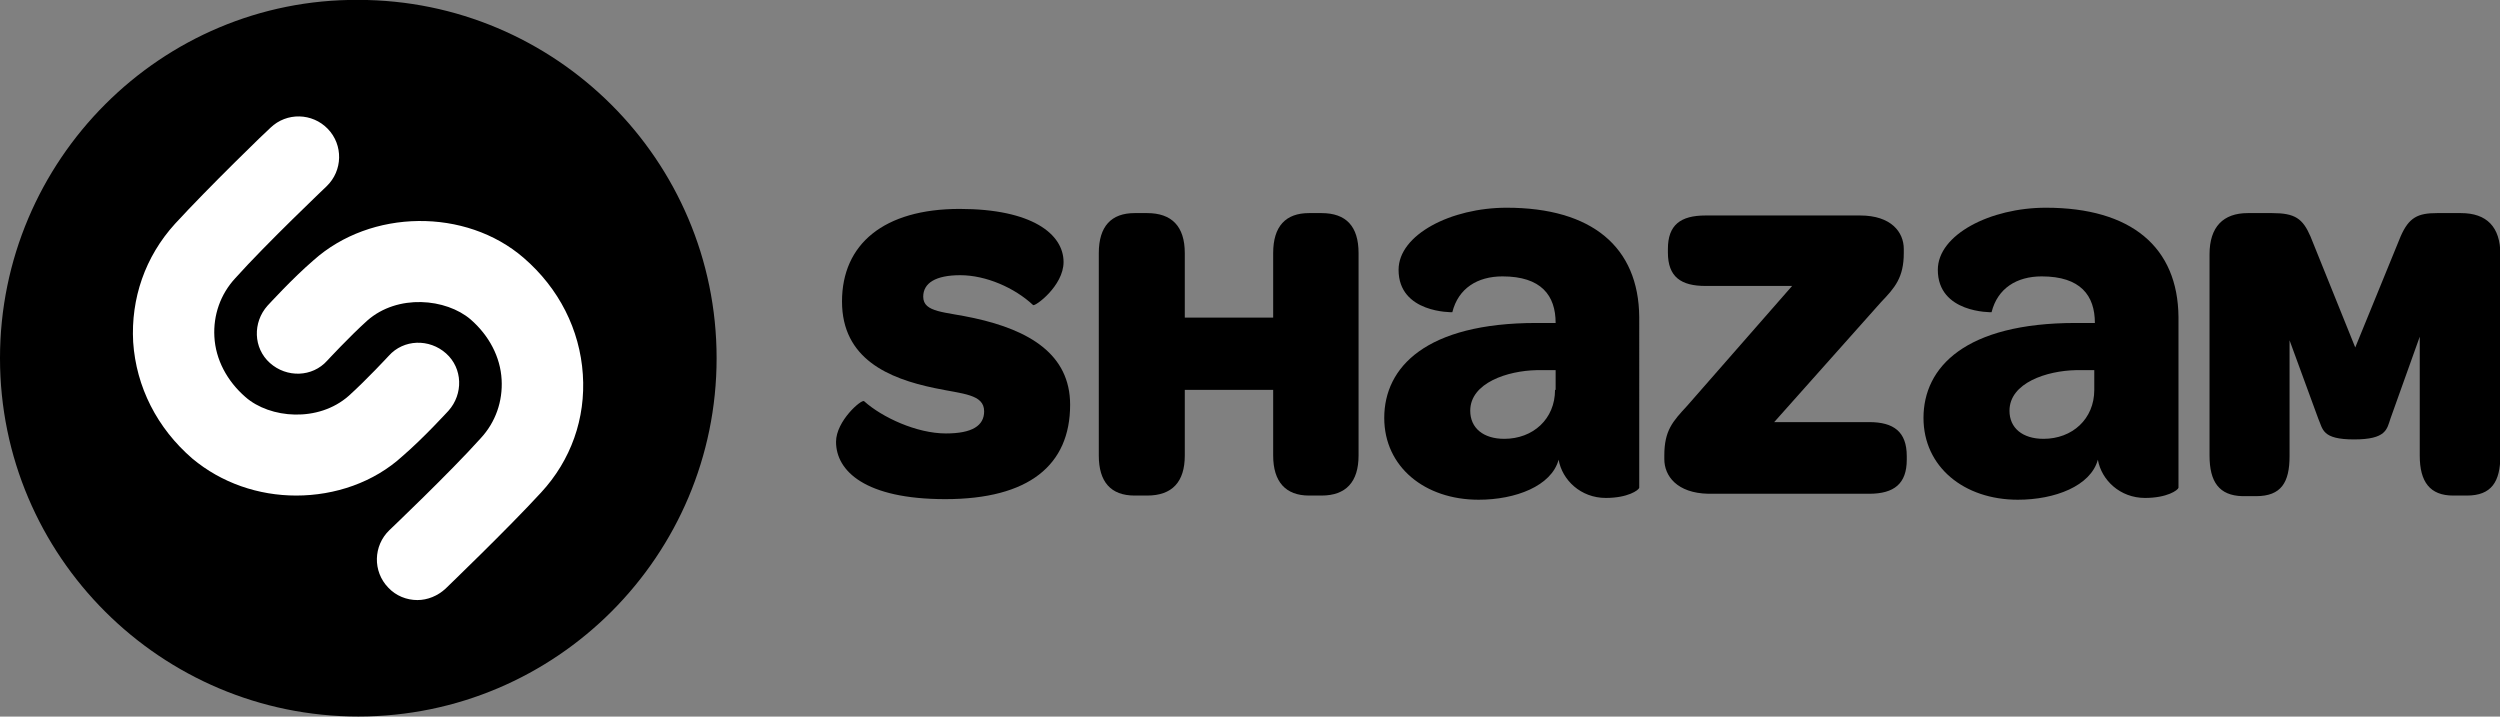
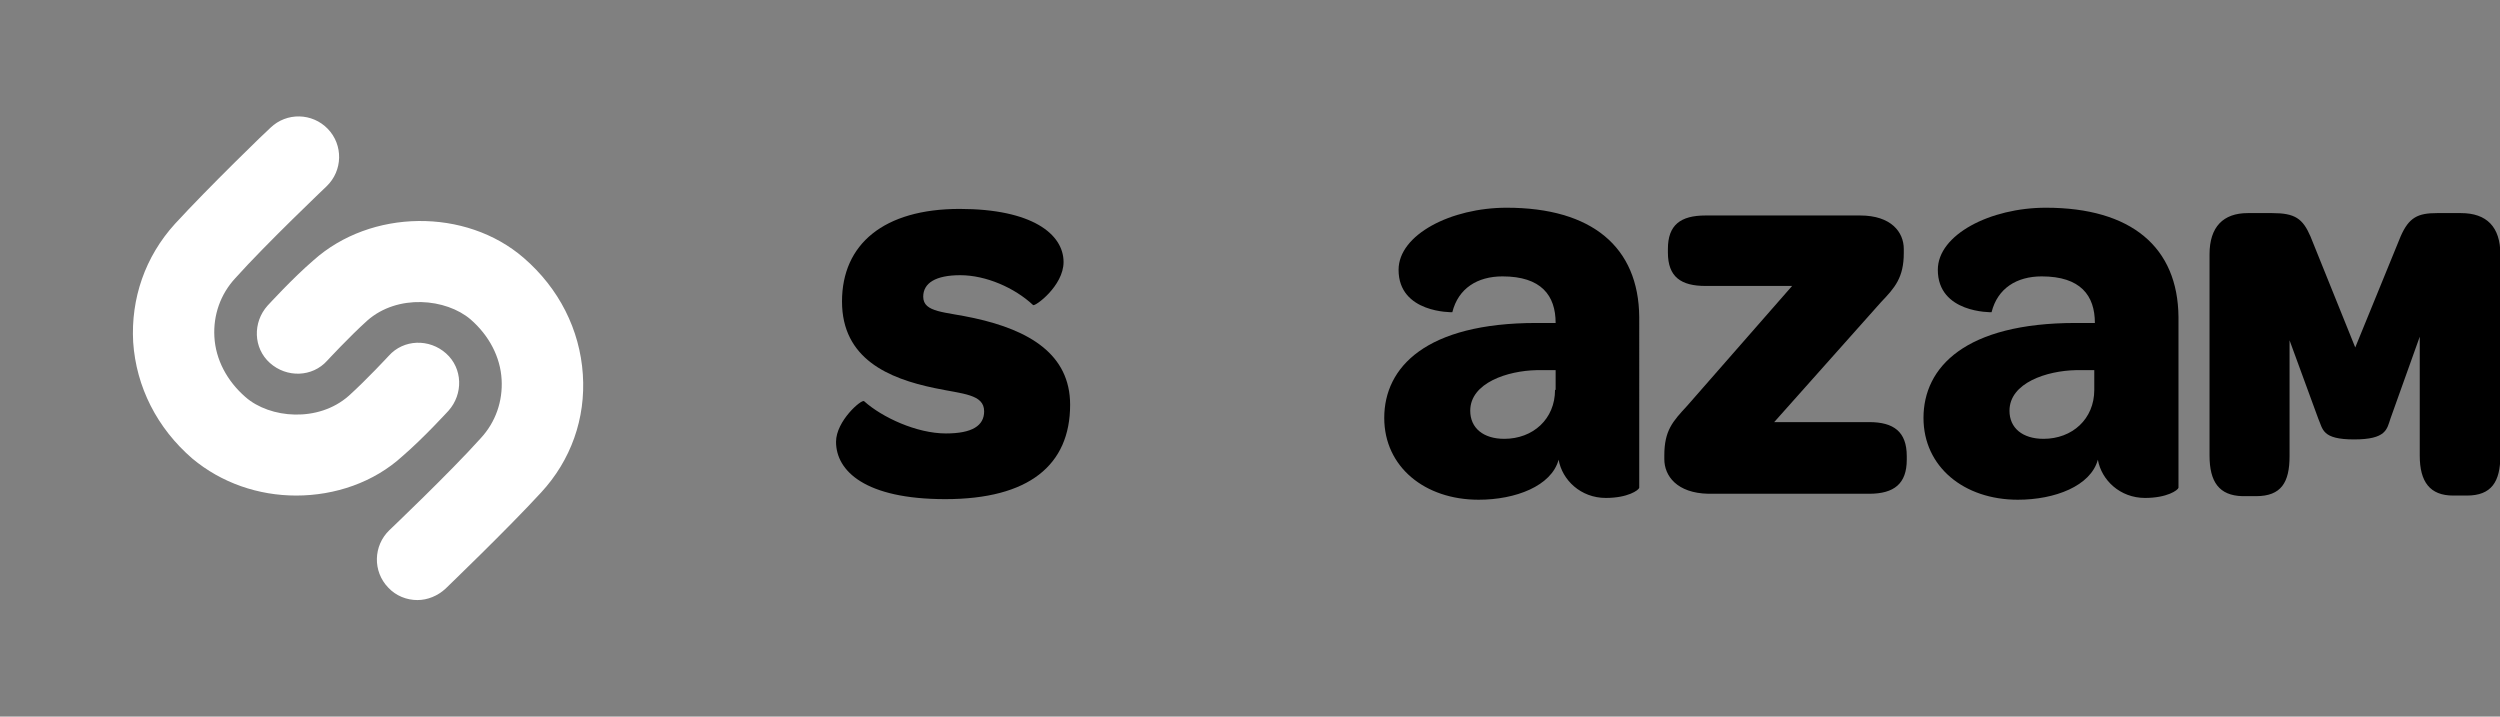
<svg xmlns="http://www.w3.org/2000/svg" version="1.1" id="svg3336" x="0px" y="0px" viewBox="0 0 523.3 150" enable-background="new 0 0 523.3 150" xml:space="preserve">
  <rect x="0" y="0" width="523.3" height="150" fill="#808080" stroke="none" />
  <g id="g3344" transform="matrix(1.25,0,0,-1.25,-240.25,333.855)">
    <g>
      <path d="M332.2,193.1c0,3.5,4.3,7.2,4.7,6.8c3-2.7,8.8-5.4,13.7-5.4c4.4,0,6.4,1.3,6.4,3.7c0,2.9-3.6,2.9-8.3,3.9    c-7.7,1.6-15.5,4.9-15.5,14.5c0,9.6,7,15.5,19.7,15.5c12.1,0,17.4-4.2,17.4-8.9c0-4-4.8-7.5-5.1-7.2c-3.1,2.9-7.9,5-12.2,5    c-4.1,0-6.2-1.3-6.2-3.6c0-2.7,3.7-2.5,8.6-3.6c9.1-2,16-6,16-14.5c0-10.1-6.9-15.8-20.9-15.8    C337.1,183.5,332.2,188.2,332.2,193.1" />
-       <path d="M376.2,190.8v33.9c0,4.5,2.1,6.7,6,6.7h2.1c4.1,0,6.3-2.2,6.3-6.7v-10.8h14.8v10.8c0,4.5,2.1,6.7,6,6.7    h2.1c4.1,0,6.2-2.2,6.2-6.7v-33.9c0-4.4-2.1-6.7-6.2-6.7h-2.1c-3.9,0-6,2.3-6,6.7v11h-14.8v-11c0-4.4-2.1-6.7-6.3-6.7h-2.1    C378.2,184.1,376.2,186.4,376.2,190.8" />
      <path d="M470.9,190.2v0.6c0,4.2,1.4,5.7,3.8,8.3l17.6,20.1h-14.5c-4.1,0-6.3,1.5-6.3,5.6v0.6c0,4,2.1,5.6,6.3,5.6    h25.9c5.2,0,7.3-2.8,7.3-5.6v-0.7c0-4.1-1.5-5.8-3.8-8.2l-17.9-20.1h15.9c4.1,0,6.3-1.6,6.3-5.7v-0.6c0-4-2.1-5.7-6.3-5.7h-26.9    C473,184.5,470.9,187.4,470.9,190.2" />
      <path d="M444.5,232.3c-9.3,0-18.1-4.5-18.1-10.4c0-7.3,9-7.1,9-7.1c1,4,4.2,6,8.4,6c6.5,0,8.9-3.2,8.9-7.8h-3.2    c-18.5,0-25.5-7.4-25.5-15.9c0-8.2,6.8-13.7,15.8-13.7c6.2,0,12.2,2.3,13.4,6.7c0.6-3.4,3.7-6.4,7.9-6.4c3.7,0,5.5,1.3,5.6,1.7    V214C466.6,225.7,458.8,232.3,444.5,232.3z M452.6,201.8c0-4.9-3.7-8.2-8.5-8.2c-3.5,0-5.7,1.8-5.7,4.7c0,4.7,6.3,6.7,11.1,6.8    h3.2V201.8z" />
      <path d="M534.8,232.3c-9.3,0-18.1-4.5-18.1-10.4c0-7.3,9-7.1,9-7.1c1,4,4.2,6,8.4,6c6.5,0,8.9-3.2,8.9-7.8h-3.2    c-18.5,0-25.5-7.4-25.5-15.9c0-8.2,6.8-13.7,15.8-13.7c6.2,0,12.2,2.3,13.4,6.7c0.6-3.4,3.7-6.4,7.9-6.4c3.7,0,5.5,1.3,5.6,1.7    V214C556.9,225.7,549.1,232.3,534.8,232.3z M542.9,201.8c0-4.9-3.7-8.2-8.5-8.2c-3.5,0-5.7,1.8-5.7,4.7c0,4.7,6.3,6.7,11.1,6.8    h3.1V201.8z" />
      <path d="M562.2,190.8v33.7c0,4.6,2.3,6.9,6.4,6.9h4.1c3.8,0,5.1-0.9,6.4-3.9l7.5-18.6l7.6,18.6    c1.4,3.2,2.9,3.9,6.1,3.9h4c4.3,0,6.6-2.3,6.6-6.9v-33.7c0-4.4-1.5-6.7-5.6-6.7h-2.3c-3.9,0-5.6,2.3-5.6,6.7v19.9l-4.9-13.7    c-0.6-1.8-0.7-3.5-6.1-3.5c-5.4,0-5.2,1.7-6,3.5l-4.8,13.1v-19.4c0-4.4-1.4-6.7-5.6-6.7h-2.3C563.8,184.1,562.2,186.4,562.2,190.8    " />
    </g>
    <g>
      <linearGradient id="path3396_1_" gradientUnits="userSpaceOnUse" x1="-736.155" y1="-373.392" x2="-734.369" y2="-373.392" gradientTransform="matrix(0 105.131 105.131 0 39507.078 77539.523)">
        <stop offset="0" />
        <stop offset="1" />
      </linearGradient>
-       <path id="path3396" fill="url(#path3396_1_)" d="M192.2,207.1c0-33.2,27-60,60-60l0,0c33.2,0,60,27,60,60l0,0c0,33.2-27,60-60,60    l0,0C219.2,267.3,192.2,240.3,192.2,207.1" />
      <path fill="#FFFFFF" d="M241.8,184.1c-6.3,0-12.5,2.1-17.4,6.2c-5.9,5.1-9.4,12-9.9,19.5c-0.4,7.3,2,14.3,7,19.8    c5.6,6.1,15.5,15.7,16,16.1c2.7,2.6,7,2.5,9.6-0.2c2.6-2.7,2.5-7-0.2-9.6c-0.1-0.1-10.1-9.6-15.3-15.4c-2.5-2.7-3.7-6.2-3.5-9.8    c0.2-3.8,2.1-7.4,5.2-10.1c4.1-3.6,12.2-4.3,17.3,0.2c3,2.7,6.7,6.7,6.7,6.7c2.5,2.8,6.8,2.9,9.6,0.4c2.8-2.5,2.9-6.8,0.4-9.6    c-0.2-0.2-4.1-4.5-7.7-7.6C254.8,186.3,248.3,184.1,241.8,184.1 M282.8,184.6c-5.6-6.1-15.6-15.7-16-16.1c-1.3-1.2-3-1.9-4.7-1.9    c-1.8,0-3.6,0.7-4.9,2.1c-2.6,2.7-2.5,7,0.2,9.6c0.1,0.1,10.1,9.6,15.3,15.4c2.5,2.7,3.7,6.2,3.5,9.8c-0.2,3.8-2.1,7.4-5.2,10.1    c-4.1,3.5-12.2,4.3-17.3-0.2c-3-2.7-6.7-6.7-6.7-6.7c-2.5-2.8-6.8-2.9-9.6-0.4c-2.8,2.5-2.9,6.8-0.4,9.6c0.2,0.2,4.1,4.5,7.7,7.6    c9.6,8.6,25.5,8.8,35.2,0.4c5.9-5.1,9.4-12,9.9-19.5C290.3,197,287.8,190,282.8,184.6" />
    </g>
  </g>
</svg>